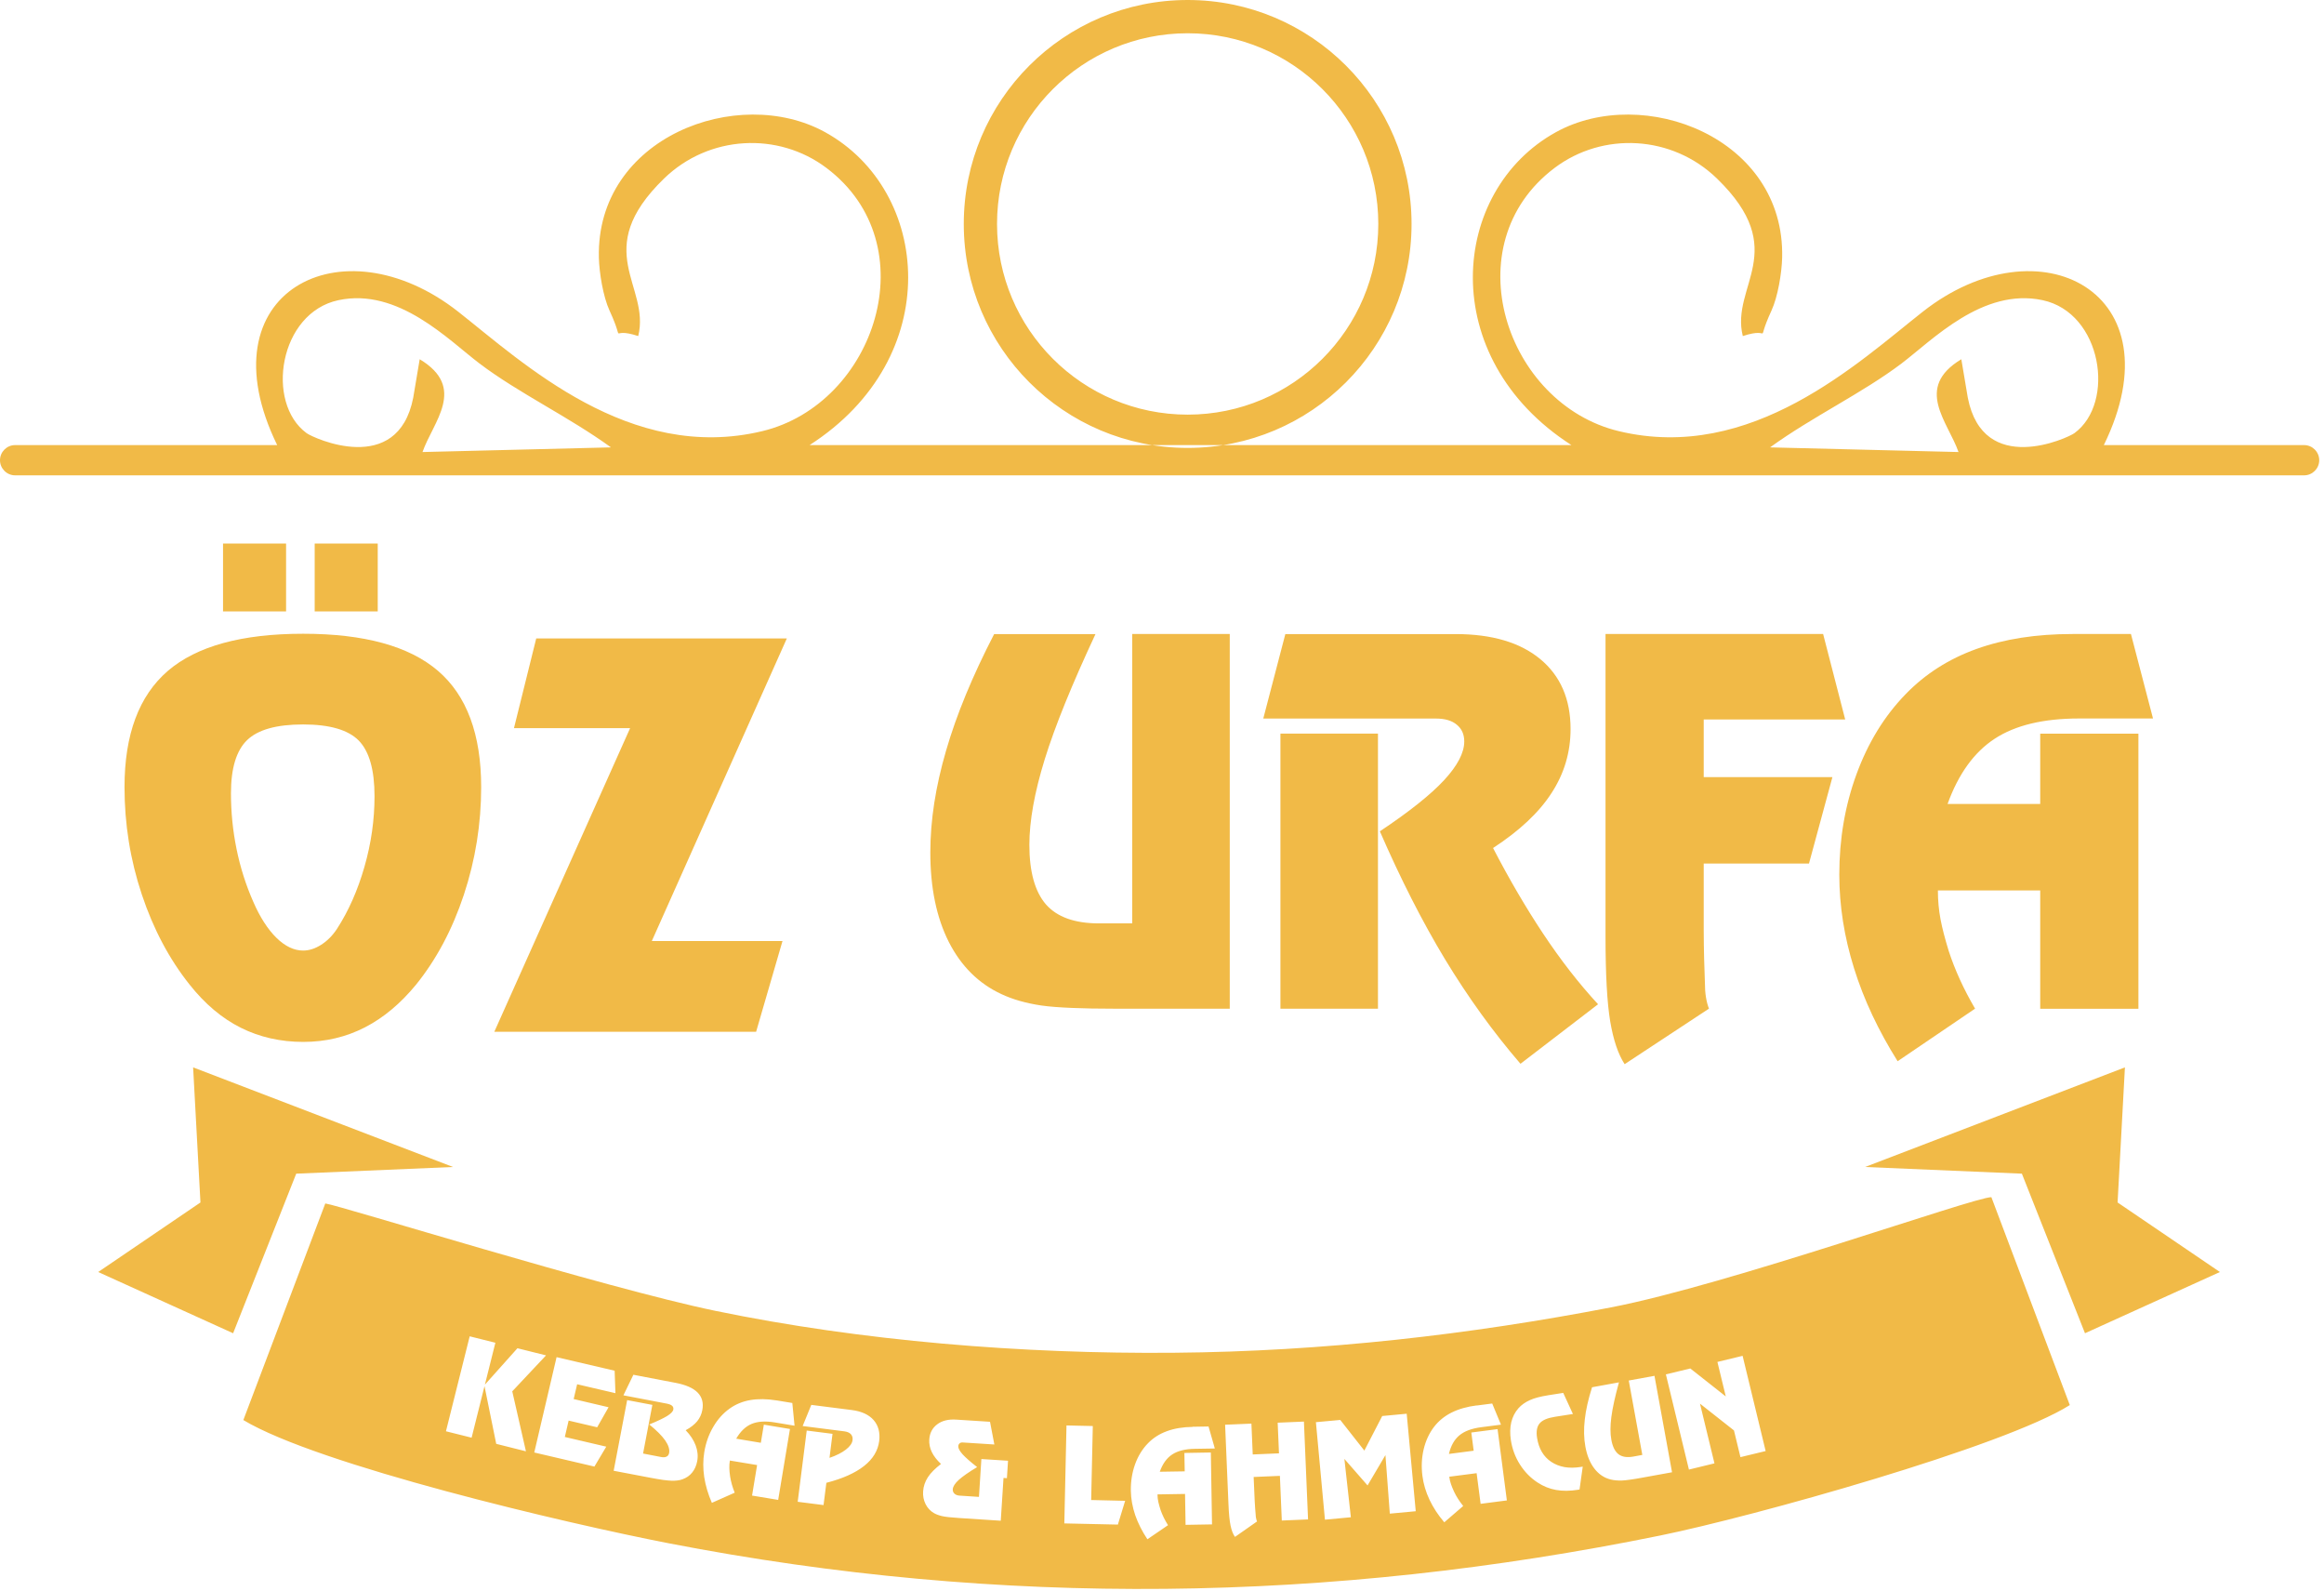
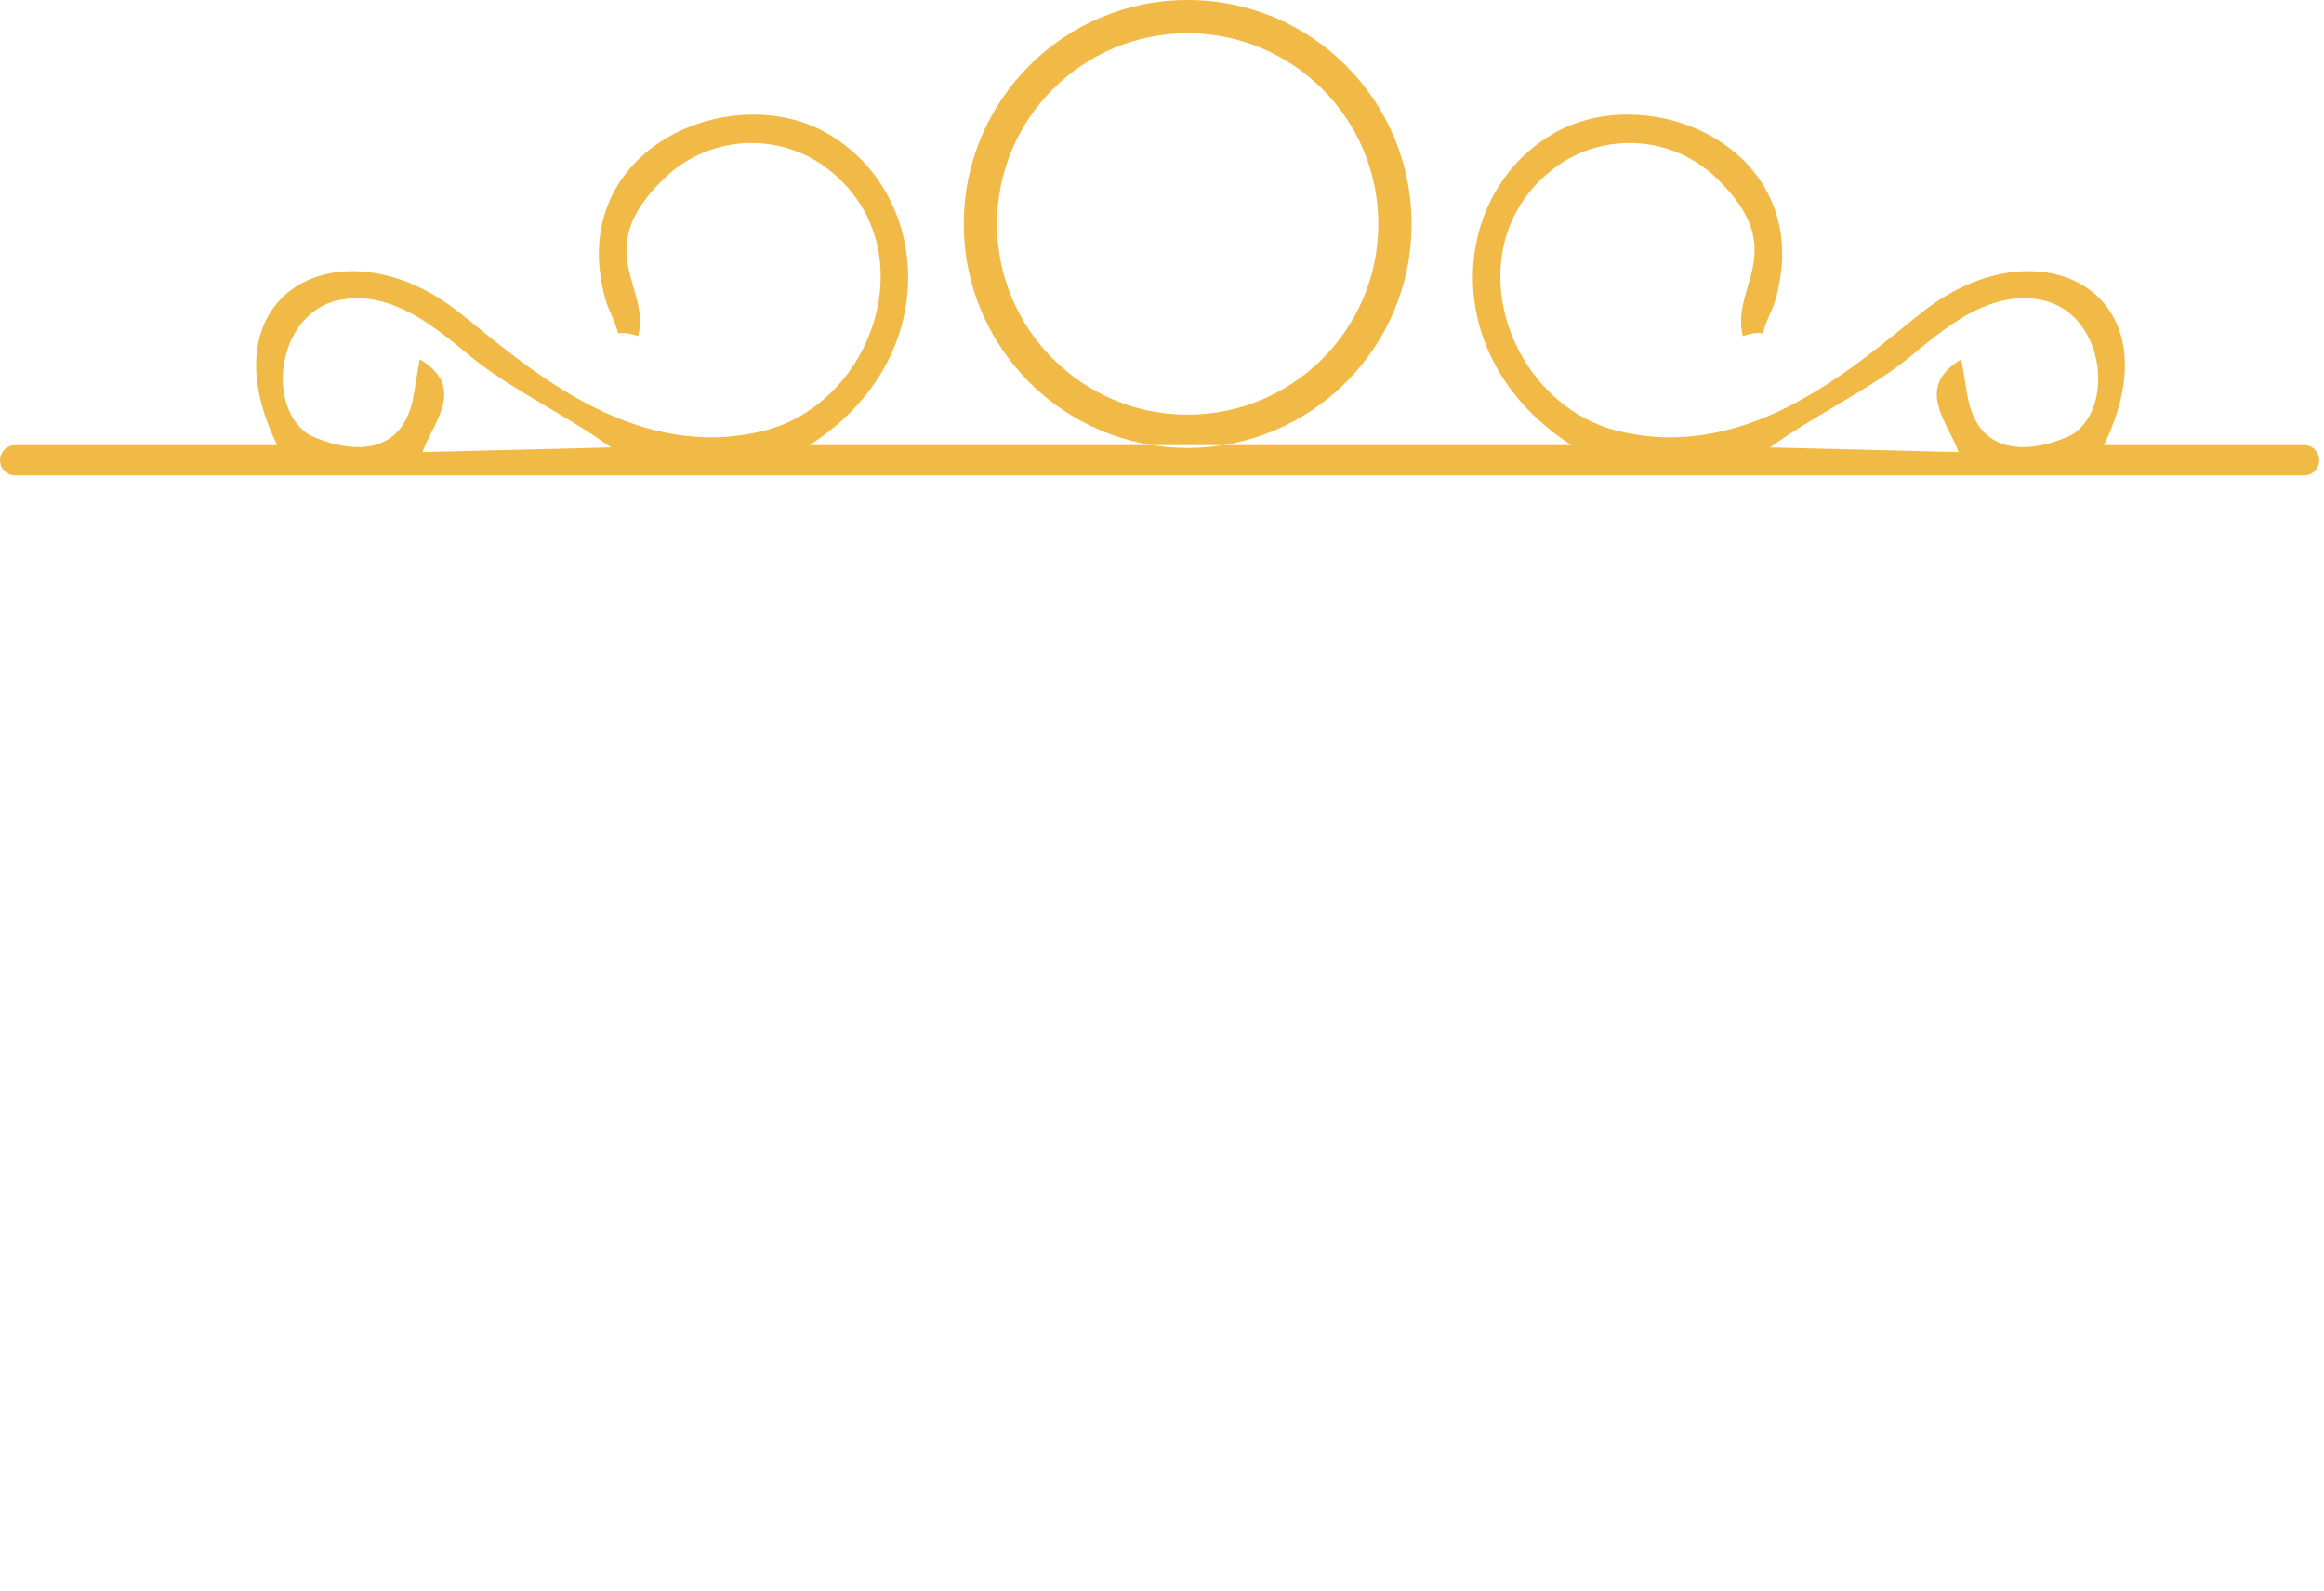
<svg xmlns="http://www.w3.org/2000/svg" width="355" height="243" viewBox="0 0 355 243" fill="none">
  <path fill-rule="evenodd" clip-rule="evenodd" d="M2.31 67.97H351.96C353.23 67.97 354.27 69.01 354.27 70.28C354.27 71.55 353.23 72.59 351.96 72.59H2.31C1.04 72.59 0 71.55 0 70.28C0 69.01 1.04 67.97 2.31 67.97ZM93.3 68.3C86.8 63.6 79.24 60.04 73.26 55.52C68.54 51.95 60.84 43.89 51.7 45.84C42.61 47.77 40.51 61.53 46.84 66.15C47.87 66.9 60.75 72.85 63.12 60.74L64.11 54.86C71.36 59.22 66.15 64.41 64.54 69.03L93.29 68.32L93.3 68.3ZM42.34 67.97C30.93 44.64 52.17 33.57 70.02 47.62C79.88 55.38 96.18 70.72 116.44 65.84C133.7 61.69 141.79 37.36 126.25 25.65C118.88 20.09 108.29 20.61 101.43 27.27C90.08 38.29 99.4 43.64 97.49 51.32C92.71 49.74 95.72 53.1 93.11 47.43C92.13 45.3 91.54 41.68 91.48 39.35C91.04 20.98 112.71 12.84 126.03 20.18C142.22 29.1 144.48 54.6 123.67 67.97H42.34ZM181.42 5.08C197.5 5.08 210.54 18.12 210.54 34.2C210.54 50.28 197.5 63.32 181.42 63.32C165.34 63.32 152.3 50.28 152.3 34.2C152.3 18.12 165.34 5.08 181.42 5.08ZM181.42 0C200.31 0 215.62 15.31 215.62 34.2C215.62 53.09 200.31 68.4 181.42 68.4C162.53 68.4 147.22 53.09 147.22 34.2C147.22 15.31 162.53 0 181.42 0ZM270.41 68.3C276.91 63.6 284.47 60.04 290.45 55.52C295.17 51.95 302.87 43.89 312.01 45.84C321.1 47.77 323.2 61.53 316.87 66.15C315.84 66.9 302.96 72.85 300.59 60.74L299.6 54.86C292.35 59.22 297.56 64.41 299.17 69.03L270.42 68.32L270.41 68.3ZM321.37 67.97C332.78 44.64 311.54 33.57 293.69 47.62C283.83 55.38 267.53 70.72 247.27 65.84C230.01 61.69 221.92 37.36 237.46 25.65C244.83 20.09 255.42 20.61 262.28 27.27C273.63 38.29 264.31 43.64 266.22 51.32C271 49.74 267.99 53.1 270.6 47.43C271.58 45.3 272.17 41.68 272.23 39.35C272.67 20.98 251 12.84 237.68 20.18C221.49 29.1 219.23 54.6 240.04 67.97H321.38H321.37Z" fill="#F1BA47" />
-   <path d="M96.25 111.2H78.51L81.91 97.5H120.19L99.57 143.7H119.53L115.5 157.56H75.51L96.25 111.2ZM43.7 83V93.37H34.07V83H43.7ZM57.7 83V93.37H48.07V83H57.7ZM46.3 96.78C55.63 96.78 62.5 98.67 66.9 102.44C71.3 106.21 73.5 112.14 73.5 120.2C73.5 125.82 72.62 131.3 70.86 136.63C69.09 141.97 66.65 146.53 63.55 150.37C61.2 153.23 58.6 155.42 55.74 156.89C52.88 158.36 49.74 159.11 46.31 159.11C42.88 159.11 39.66 158.39 36.79 156.95C33.92 155.52 31.31 153.32 28.97 150.37C25.87 146.48 23.43 141.9 21.66 136.59C19.89 131.29 19.02 125.82 19.02 120.2C19.02 112.16 21.23 106.25 25.64 102.45C30.05 98.67 36.94 96.78 46.32 96.78H46.3ZM35.28 121.16C35.28 124.01 35.56 126.83 36.13 129.64C36.7 132.45 37.55 135.12 38.68 137.69C39.7 140.05 40.89 141.89 42.21 143.2C43.55 144.51 44.91 145.16 46.3 145.16C47.23 145.16 48.15 144.86 49.07 144.27C50 143.68 50.8 142.87 51.48 141.84C53.25 139.1 54.65 135.94 55.67 132.37C56.7 128.79 57.21 125.2 57.21 121.59C57.21 117.55 56.4 114.73 54.8 113.09C53.19 111.46 50.36 110.63 46.3 110.63C42.24 110.63 39.39 111.43 37.75 113.02C36.1 114.61 35.28 117.33 35.28 121.15V121.16Z" fill="#F1BA47" />
-   <path d="M316.59 96.82H325.51L328.88 109.72H317.58C312.14 109.72 307.85 110.75 304.7 112.81C301.56 114.86 299.16 118.18 297.5 122.77H311.65V112.04H326.65V154.05H311.65V135.98H296.02C296.02 137.51 296.16 138.98 296.42 140.37C296.68 141.77 297.11 143.37 297.66 145.18C298.61 148.11 299.96 151.06 301.7 154.03L289.87 162.06C286.93 157.38 284.7 152.65 283.21 147.86C281.71 143.07 280.96 138.31 280.96 133.56C280.96 128.13 281.83 123.02 283.59 118.22C285.35 113.42 287.84 109.35 291.09 106.01C294.08 102.92 297.69 100.62 301.92 99.1C306.15 97.58 311.04 96.82 316.59 96.82ZM278.49 96.82L281.86 109.87H260.25V118.67H279.91L276.33 131.87H260.25V142.01C260.25 143.59 260.28 145.05 260.31 146.37C260.35 147.71 260.39 148.92 260.43 150.03C260.43 150.87 260.48 151.61 260.59 152.28C260.7 152.94 260.85 153.53 261.05 154.03L248.17 162.51C247.17 160.97 246.44 158.79 245.96 155.95C245.49 153.11 245.25 148.81 245.25 143.05V96.82H278.48H278.49ZM228.07 129.5C230.53 134.25 233.09 138.62 235.74 142.61C238.4 146.61 241.18 150.19 244.11 153.36L232.26 162.45C228.12 157.65 224.27 152.32 220.72 146.47C217.25 140.72 213.94 134.21 210.78 126.95C215.27 123.96 218.54 121.35 220.59 119.14C222.65 116.91 223.67 114.94 223.67 113.23C223.67 112.15 223.3 111.3 222.53 110.67C221.78 110.04 220.72 109.73 219.35 109.73H192.97L196.34 96.83H222.33C227.88 96.83 232.2 98.1 235.28 100.65C238.36 103.2 239.91 106.76 239.91 111.33C239.91 114.88 238.94 118.14 237 121.11C235.07 124.1 232.08 126.89 228.07 129.5ZM195.59 112.03H210.49V154.04H195.59V112.03ZM187.85 96.82V154.04H170.38C167.8 154.04 165.58 154 163.72 153.92C161.86 153.84 160.3 153.73 159.07 153.55C156.72 153.2 154.69 152.62 152.97 151.81C149.49 150.2 146.81 147.54 144.92 143.82C143.05 140.1 142.11 135.56 142.11 130.18C142.11 125.3 142.91 120.13 144.51 114.65C146.09 109.18 148.55 103.23 151.86 96.83H167.34C163.75 104.51 161.16 110.88 159.59 115.94C158.03 120.99 157.24 125.35 157.24 129.02C157.24 133.14 158.09 136.16 159.77 138.11C161.47 140.04 164.16 141.01 167.87 141.01H172.95V96.82H187.85Z" fill="#F1BA47" />
-   <path fill-rule="evenodd" clip-rule="evenodd" d="M259.68 214.35L261.89 223.47L257.99 224.42L254.47 209.88L258.2 208.98L263.62 213.25L262.34 207.98L266.19 207.05L269.71 221.59L265.86 222.52L264.87 218.44L259.69 214.36L259.68 214.35ZM252.73 210.12L255.41 224.83L250.78 225.67C250.1 225.8 249.5 225.89 249.01 225.96C248.51 226.03 248.09 226.08 247.76 226.09C247.12 226.11 246.55 226.06 246.06 225.94C245.06 225.7 244.22 225.14 243.55 224.27C242.88 223.4 242.42 222.28 242.17 220.9C241.94 219.65 241.91 218.28 242.08 216.79C242.24 215.31 242.62 213.66 243.19 211.85L247.3 211.1C246.71 213.25 246.32 215.01 246.14 216.39C245.96 217.76 245.96 218.92 246.14 219.87C246.33 220.93 246.7 221.67 247.24 222.08C247.78 222.49 248.54 222.61 249.52 222.43L250.87 222.18L248.8 210.82L252.75 210.1L252.73 210.12ZM241.08 227.5C240.45 227.6 239.85 227.65 239.29 227.66C238.73 227.66 238.2 227.62 237.69 227.53C236.69 227.35 235.76 226.98 234.88 226.4C233.8 225.7 232.9 224.78 232.18 223.65C231.46 222.52 231 221.28 230.79 219.92C230.64 218.93 230.66 218.02 230.85 217.2C231.05 216.38 231.41 215.66 231.96 215.04C232.41 214.54 232.99 214.13 233.68 213.82C234.37 213.5 235.31 213.26 236.49 213.07L238.79 212.71L240.27 215.93L237.52 216.36C236.38 216.54 235.6 216.87 235.19 217.36C234.77 217.85 234.64 218.58 234.79 219.56C235.05 221.22 235.77 222.45 236.96 223.24C237.56 223.64 238.23 223.9 238.98 224.04C239.72 224.17 240.55 224.16 241.47 224.02L241.77 223.97L241.28 227.46L241.09 227.49L241.08 227.5ZM225.55 214.64L227.94 214.33L229.28 217.56L226.26 217.95C224.81 218.14 223.69 218.55 222.92 219.2C222.15 219.84 221.62 220.78 221.33 222.03L225.11 221.54L224.75 218.76L228.76 218.24L230.18 229.13L226.17 229.65L225.56 224.97L221.38 225.51C221.43 225.91 221.52 226.28 221.64 226.63C221.76 226.98 221.92 227.38 222.13 227.83C222.48 228.56 222.94 229.27 223.51 229.98L220.62 232.47C219.67 231.36 218.92 230.21 218.36 229.02C217.8 227.83 217.44 226.62 217.28 225.39C217.1 223.98 217.16 222.63 217.47 221.32C217.78 220.02 218.31 218.87 219.06 217.89C219.76 216.99 220.64 216.26 221.72 215.72C222.8 215.18 224.08 214.81 225.57 214.62L225.55 214.64ZM201.01 217.18L204.73 216.84L208.41 221.52L211.14 216.24L214.88 215.89L216.26 230.78L212.3 231.15L211.63 222.21L208.9 226.84L205.36 222.79L206.35 231.7L202.39 232.07L201.01 217.18ZM191.16 217.43L191.36 222.11L195.37 221.94L195.17 217.26L199.18 217.09L199.81 232.03L195.8 232.2L195.51 225.38L191.5 225.55L191.66 229.22C191.68 229.63 191.7 230.01 191.73 230.36C191.76 230.71 191.78 231.02 191.81 231.31C191.81 231.53 191.84 231.72 191.88 231.89C191.91 232.06 191.96 232.21 192.02 232.34L188.65 234.7C188.36 234.31 188.14 233.75 187.98 233.01C187.82 232.27 187.71 231.15 187.65 229.65L187.14 217.57L191.17 217.4L191.16 217.43ZM182.2 217.88L184.61 217.84L185.57 221.2L182.52 221.25C181.05 221.27 179.9 221.56 179.06 222.11C178.22 222.66 177.59 223.54 177.16 224.75L180.97 224.69L180.92 221.88L184.96 221.81L185.14 232.79L181.1 232.86L181.02 228.14L176.81 228.21C176.81 228.61 176.86 228.99 176.94 229.36C177.02 229.73 177.14 230.14 177.29 230.61C177.56 231.37 177.93 232.14 178.42 232.91L175.27 235.06C174.46 233.85 173.84 232.62 173.41 231.38C172.99 230.14 172.76 228.89 172.74 227.65C172.72 226.23 172.93 224.89 173.38 223.63C173.83 222.37 174.49 221.29 175.35 220.41C176.14 219.59 177.11 218.97 178.24 218.56C179.37 218.14 180.69 217.92 182.19 217.9L182.2 217.88ZM162.91 217.68L166.93 217.77L166.68 229.07L171.87 229.19L170.76 232.82L162.58 232.64L162.91 217.69V217.68ZM151.92 220.59L147.06 220.28C146.86 220.27 146.7 220.31 146.58 220.42C146.46 220.52 146.39 220.67 146.38 220.86C146.36 221.16 146.58 221.57 147.05 222.1C147.5 222.59 148.24 223.24 149.26 224.04C147.98 224.81 147.05 225.46 146.46 225.99C145.88 226.52 145.57 227 145.54 227.42C145.52 227.7 145.61 227.92 145.8 228.1C145.99 228.28 146.26 228.38 146.62 228.4L149.54 228.59L149.91 222.81L153.98 223.07L153.81 225.73L153.29 225.7L152.87 232.23L146.57 231.82C145.28 231.74 144.39 231.64 143.92 231.53C143.44 231.42 143.03 231.27 142.69 231.08C142.13 230.76 141.69 230.3 141.39 229.7C141.09 229.11 140.96 228.45 141.01 227.73C141.06 226.98 141.3 226.27 141.73 225.6C142.16 224.93 142.84 224.26 143.74 223.56C143.11 222.97 142.64 222.37 142.34 221.75C142.04 221.13 141.91 220.49 141.95 219.84C142.01 218.84 142.42 218.07 143.16 217.51C143.9 216.95 144.87 216.71 146.07 216.79L151.23 217.12L151.89 220.58L151.92 220.59ZM121.85 229.35L123.23 218.46L127.17 218.96L126.71 222.63C127.76 222.27 128.59 221.85 129.21 221.37C129.83 220.89 130.17 220.41 130.23 219.92C130.28 219.56 130.19 219.26 129.98 219.02C129.77 218.79 129.43 218.64 128.98 218.58L122.61 217.77L123.93 214.54L130.14 215.33C131.61 215.52 132.72 216.03 133.45 216.86C134.18 217.7 134.46 218.77 134.3 220.06C134.11 221.53 133.35 222.8 131.99 223.87C130.64 224.94 128.72 225.8 126.23 226.44L125.8 229.84L121.86 229.34L121.85 229.35ZM118.66 213.86L121.03 214.25L121.37 217.72L118.36 217.22C116.91 216.98 115.73 217.06 114.8 217.45C113.88 217.84 113.1 218.59 112.46 219.7L116.22 220.33L116.68 217.56L120.67 218.22L118.87 229.05L114.88 228.39L115.65 223.73L111.49 223.04C111.42 223.44 111.4 223.82 111.41 224.19C111.41 224.56 111.46 224.99 111.53 225.49C111.66 226.29 111.89 227.11 112.23 227.95L108.74 229.5C108.16 228.16 107.77 226.85 107.57 225.55C107.38 224.25 107.38 222.99 107.58 221.76C107.81 220.36 108.26 219.08 108.94 217.92C109.61 216.76 110.45 215.82 111.46 215.1C112.39 214.44 113.45 214 114.64 213.8C115.83 213.6 117.16 213.62 118.64 213.86H118.66ZM95.8 213.81L99.65 214.54L98.23 221.97L100.98 222.5C101.33 222.57 101.61 222.55 101.82 222.44C102.03 222.34 102.16 222.15 102.21 221.89C102.31 221.34 102.12 220.71 101.62 219.98C101.12 219.26 100.3 218.44 99.18 217.53C100.41 217.03 101.31 216.6 101.89 216.25C102.47 215.89 102.79 215.56 102.85 215.26C102.89 215.03 102.84 214.84 102.68 214.69C102.53 214.54 102.25 214.43 101.87 214.35L95.23 213.08L96.75 209.94L103.23 211.18C104.78 211.48 105.89 211.97 106.57 212.66C107.25 213.36 107.49 214.25 107.28 215.34C107.16 215.99 106.89 216.56 106.49 217.05C106.08 217.54 105.5 218 104.74 218.41C105.46 219.15 105.96 219.92 106.27 220.74C106.57 221.55 106.65 222.35 106.5 223.14C106.37 223.82 106.12 224.39 105.74 224.86C105.37 225.33 104.88 225.67 104.26 225.9C103.81 226.07 103.24 226.14 102.57 226.12C102.22 226.11 101.79 226.06 101.29 226C100.79 225.93 100.16 225.82 99.41 225.68L93.74 224.6L95.8 213.81ZM94 212.75L88.16 211.39L87.63 213.65L92.96 214.9L91.22 217.96L86.86 216.94L86.28 219.44L92.61 220.92L90.8 223.96L81.61 221.81L85.02 207.25L93.89 209.32L94.01 212.77L94 212.75ZM71.75 204.07L75.67 205.05L74.07 211.45L79.04 205.89L83.41 206.98L78.25 212.47L80.34 221.63L75.8 220.49L74.01 211.68L72.04 219.55L68.12 218.57L71.75 204.06V204.07ZM37.16 216.85C48.62 223.73 86.4 232.62 102.18 235.68C152.99 245.53 203.2 244.77 253.65 234.48C267.78 231.6 306.15 220.9 316.17 214.57L304.19 182.82C301.5 182.82 263.98 196.2 246.09 199.65C224.57 203.8 202.2 206.39 179.3 206.58C156.16 206.78 131.59 204.79 109.28 200.18C92.28 196.66 52.03 184.11 49.69 183.78L37.17 216.86L37.16 216.85ZM15 194.25L35.61 203.6L45.25 179.23L69.2 178.21L29.5 163L30.62 183.63L15 194.25ZM339.1 194.25L318.49 203.6L308.85 179.23L284.9 178.21L324.59 163L323.47 183.63L339.1 194.25Z" fill="#F1BA47" />
</svg>